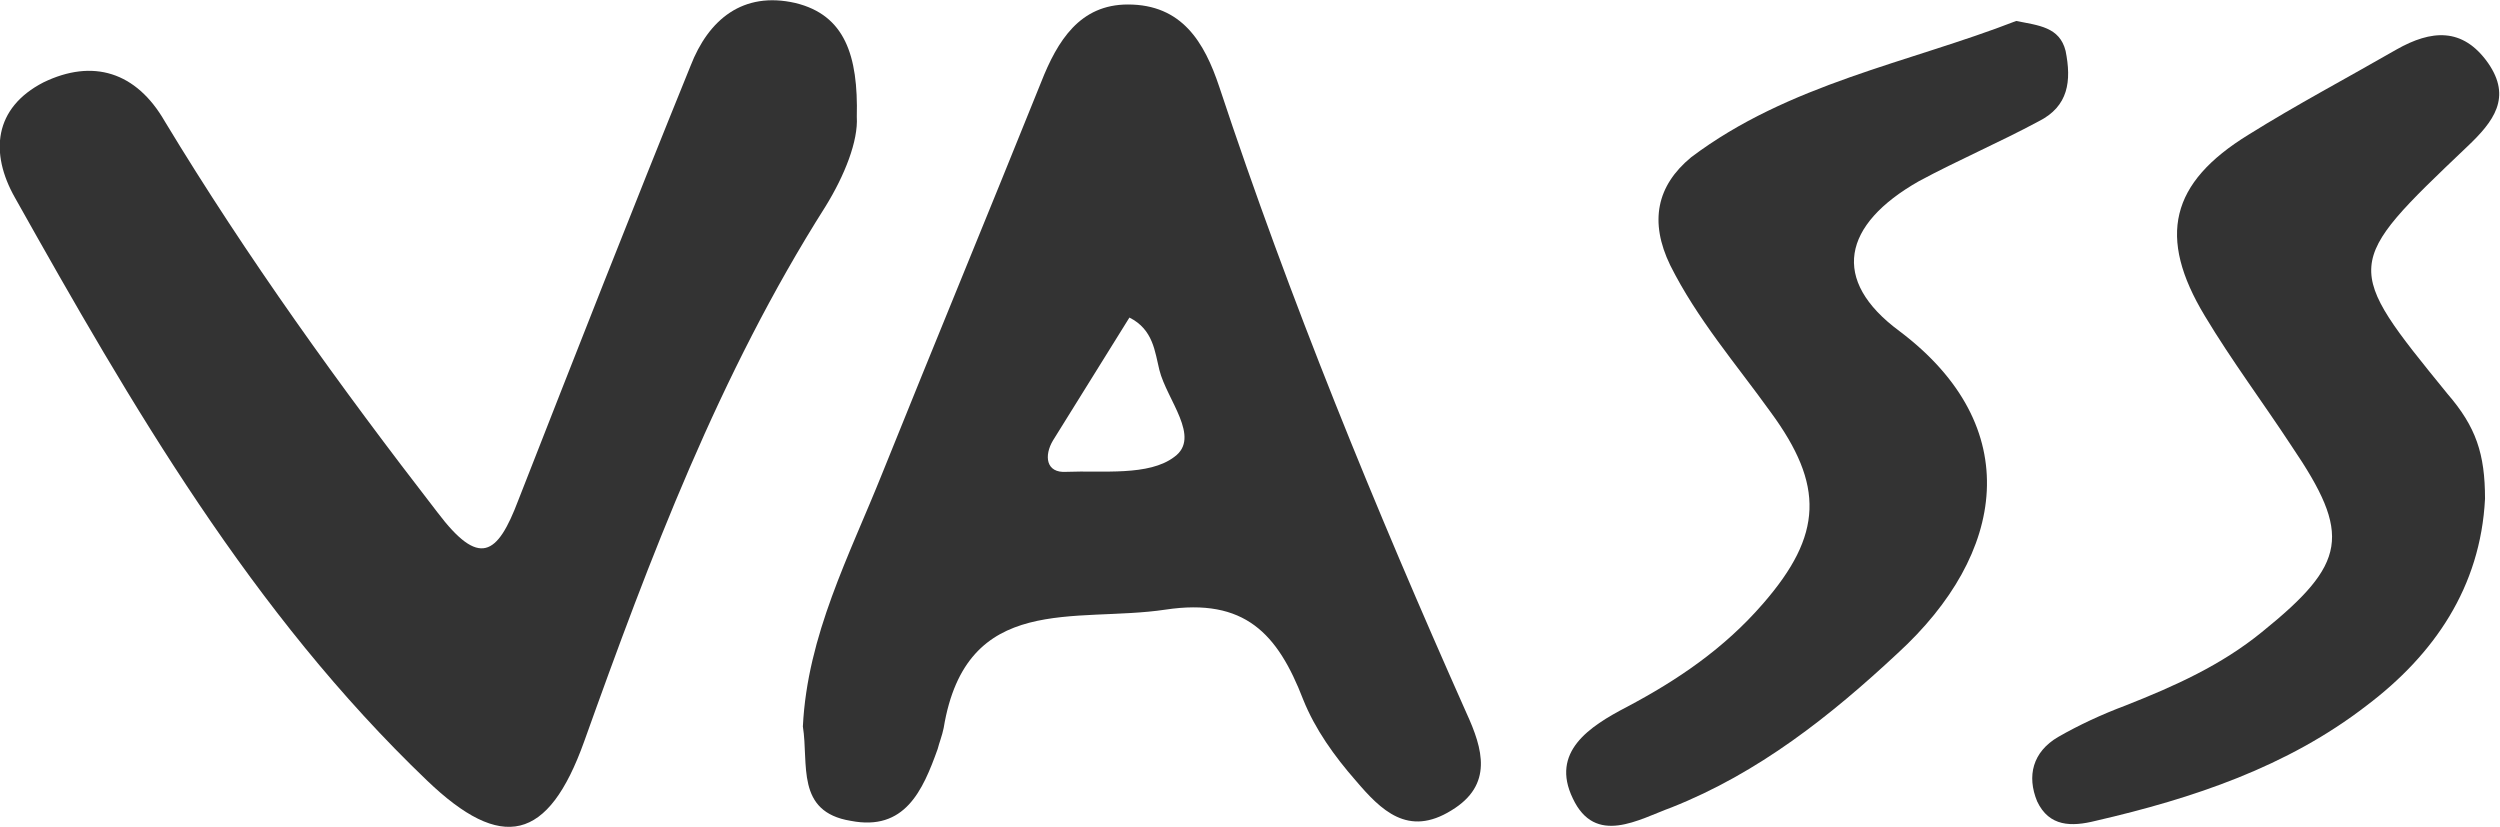
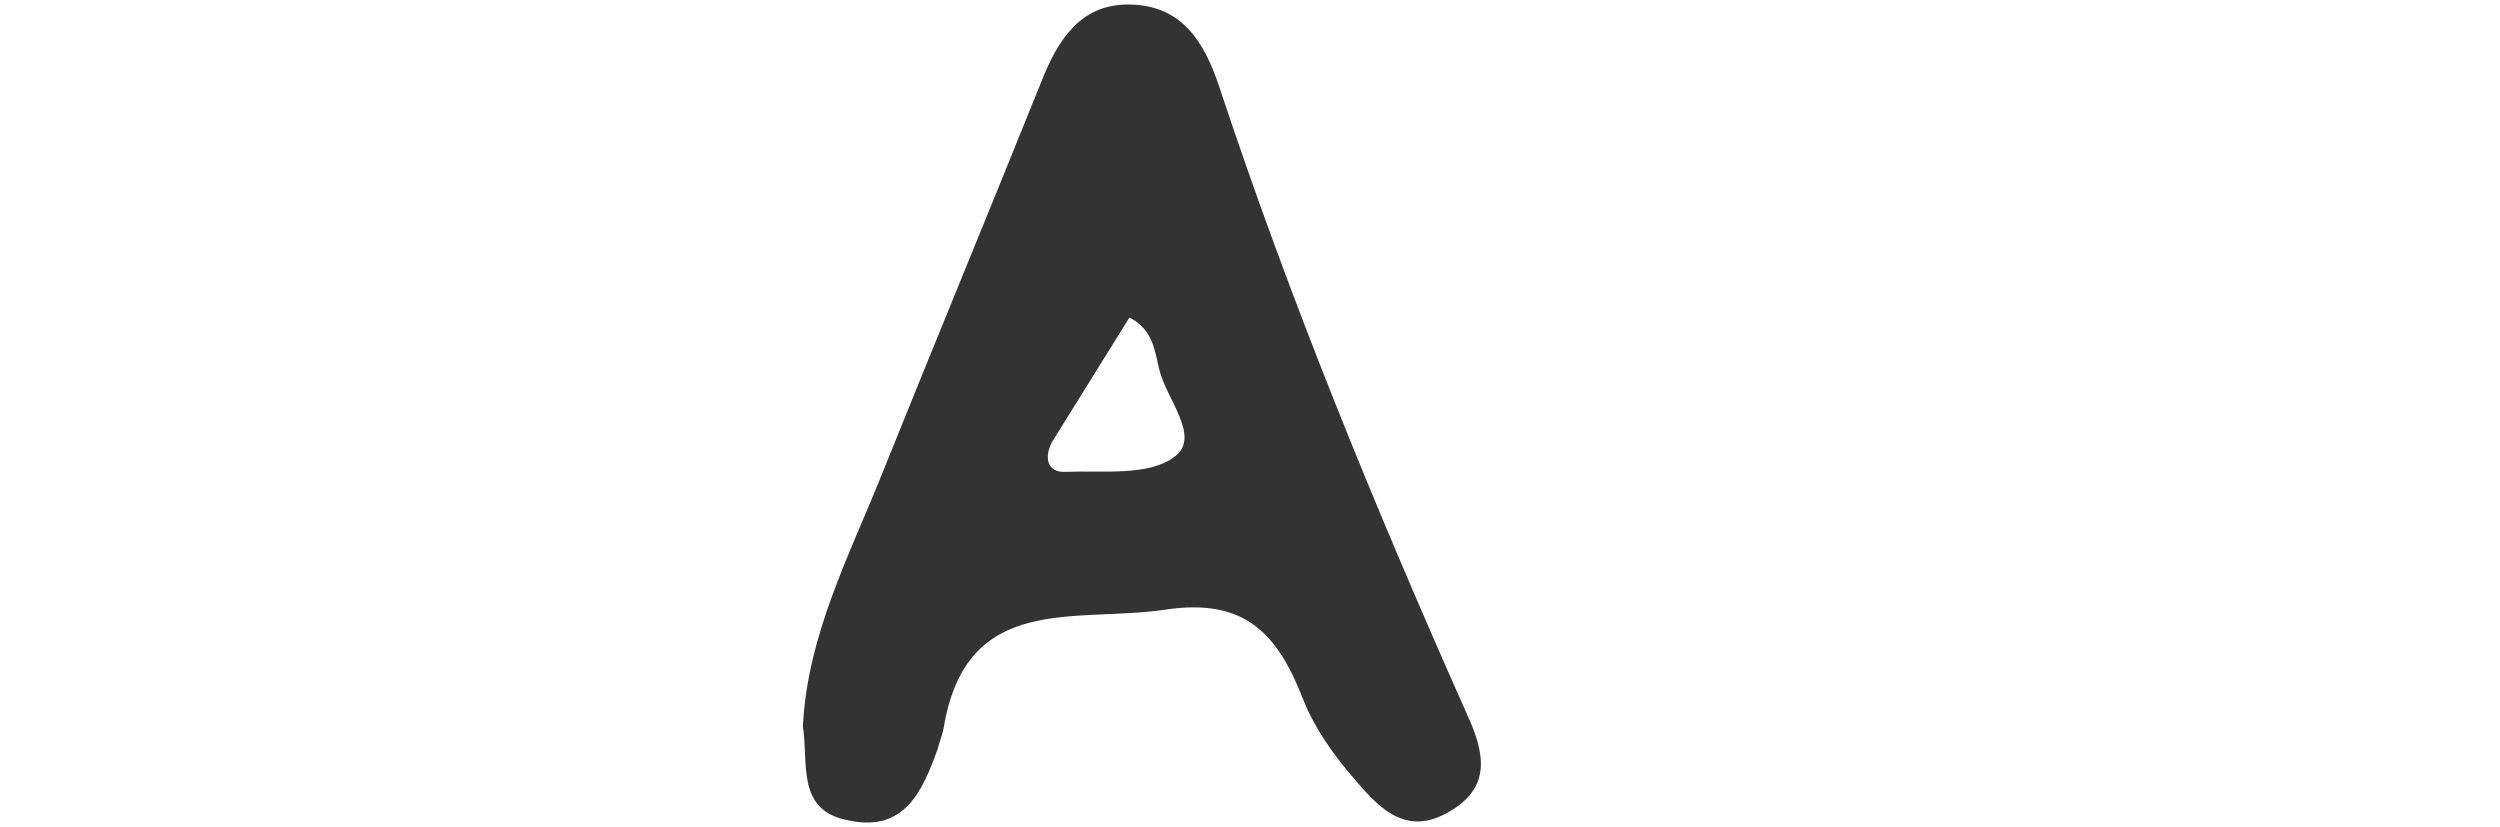
<svg xmlns="http://www.w3.org/2000/svg" id="Layer_1" x="0px" y="0px" viewBox="0 0 166.9 55.2" style="enable-background:new 0 0 166.9 55.2;" xml:space="preserve">
  <style type="text/css">	.st0{fill:#333333;}</style>
  <g>
    <path class="st0" d="M53.6,48.5c0.3-6.1,3.1-11.4,5.3-16.9c3.5-8.7,7.1-17.4,10.6-26.1c1.1-2.8,2.6-5.2,5.8-5.2  c3.6,0,5.1,2.5,6.1,5.5C86.1,20,91.8,33.9,97.9,47.6c1.1,2.4,1.8,4.8-1,6.5c-2.9,1.8-4.7,0-6.4-2c-1.4-1.6-2.7-3.4-3.5-5.4  c-1.7-4.4-3.9-6.8-9.2-6c-6,0.9-13.3-1.2-14.8,7.9c-0.1,0.5-0.3,1-0.4,1.4c-1,2.8-2.2,5.5-5.8,4.8C53.1,54.2,54,51,53.6,48.5z   M70.3,29.4c-0.6,1-0.5,2.2,0.9,2.1c2.4-0.1,5.5,0.3,7.2-1c1.8-1.3-0.5-3.8-1-5.8c-0.3-1.2-0.4-2.7-2-3.5" />
-     <path class="st0" d="M57.2,7.8c0.1,1.6-0.8,3.9-2.1,6C48,25,43.4,37.2,39,49.5c-2.4,6.7-5.5,7.4-10.5,2.6  C16.8,40.9,8.8,27.1,1,13.2c-1.7-3-1.4-6,1.9-7.7C6.2,3.9,9.1,4.8,11,8.1c5.5,9.1,11.7,17.7,18.2,26.1c2.8,3.7,4,2.9,5.4-0.8  c3.8-9.7,7.6-19.4,11.5-29c1.2-3.1,3.5-5,7-4.2C56.4,1,57.3,3.7,57.2,7.8z" />
-     <path class="st0" d="M134.6,1.4c1.5,0.3,2.9,0.4,3.3,2c0.4,2,0.2,3.7-1.8,4.7c-2.6,1.4-5.4,2.6-8,4c-5.1,2.9-5.9,6.6-1.3,10  c8.5,6.4,7.1,14.9-0.1,21.5c-4.5,4.2-9.3,8-15.1,10.3c-2.2,0.8-5.1,2.6-6.6-0.6c-1.5-3.1,1.1-4.8,3.6-6.1c3.4-1.8,6.5-3.9,9.1-6.9  c4-4.6,4.1-7.9,0.5-12.8c-2.3-3.2-4.9-6.2-6.7-9.8c-1.4-2.9-0.9-5.3,1.4-7.2C119.4,5.6,127.4,4.2,134.6,1.4z" />
-     <path class="st0" d="M165.9,33.3c-0.3,5.9-3.4,10.4-7.9,13.8c-5.3,4.1-11.6,6.2-18.1,7.7c-1.6,0.4-3.1,0.4-3.9-1.3  c-0.7-1.7-0.3-3.3,1.4-4.3c1.4-0.8,2.9-1.5,4.5-2.1c3.3-1.3,6.4-2.7,9.1-4.9c5.7-4.6,6-6.5,2-12.4c-1.9-2.9-4-5.7-5.8-8.7  c-3.2-5.3-2.3-8.9,2.9-12.1c3.2-2,6.6-3.8,9.9-5.7c2.3-1.3,4.4-1.5,6.1,0.9c1.6,2.3,0.4,3.9-1.4,5.6c-8.3,7.9-8.3,7.9-1.3,16.5  C165.3,28.5,165.9,30.3,165.9,33.3z" />
  </g>
</svg>